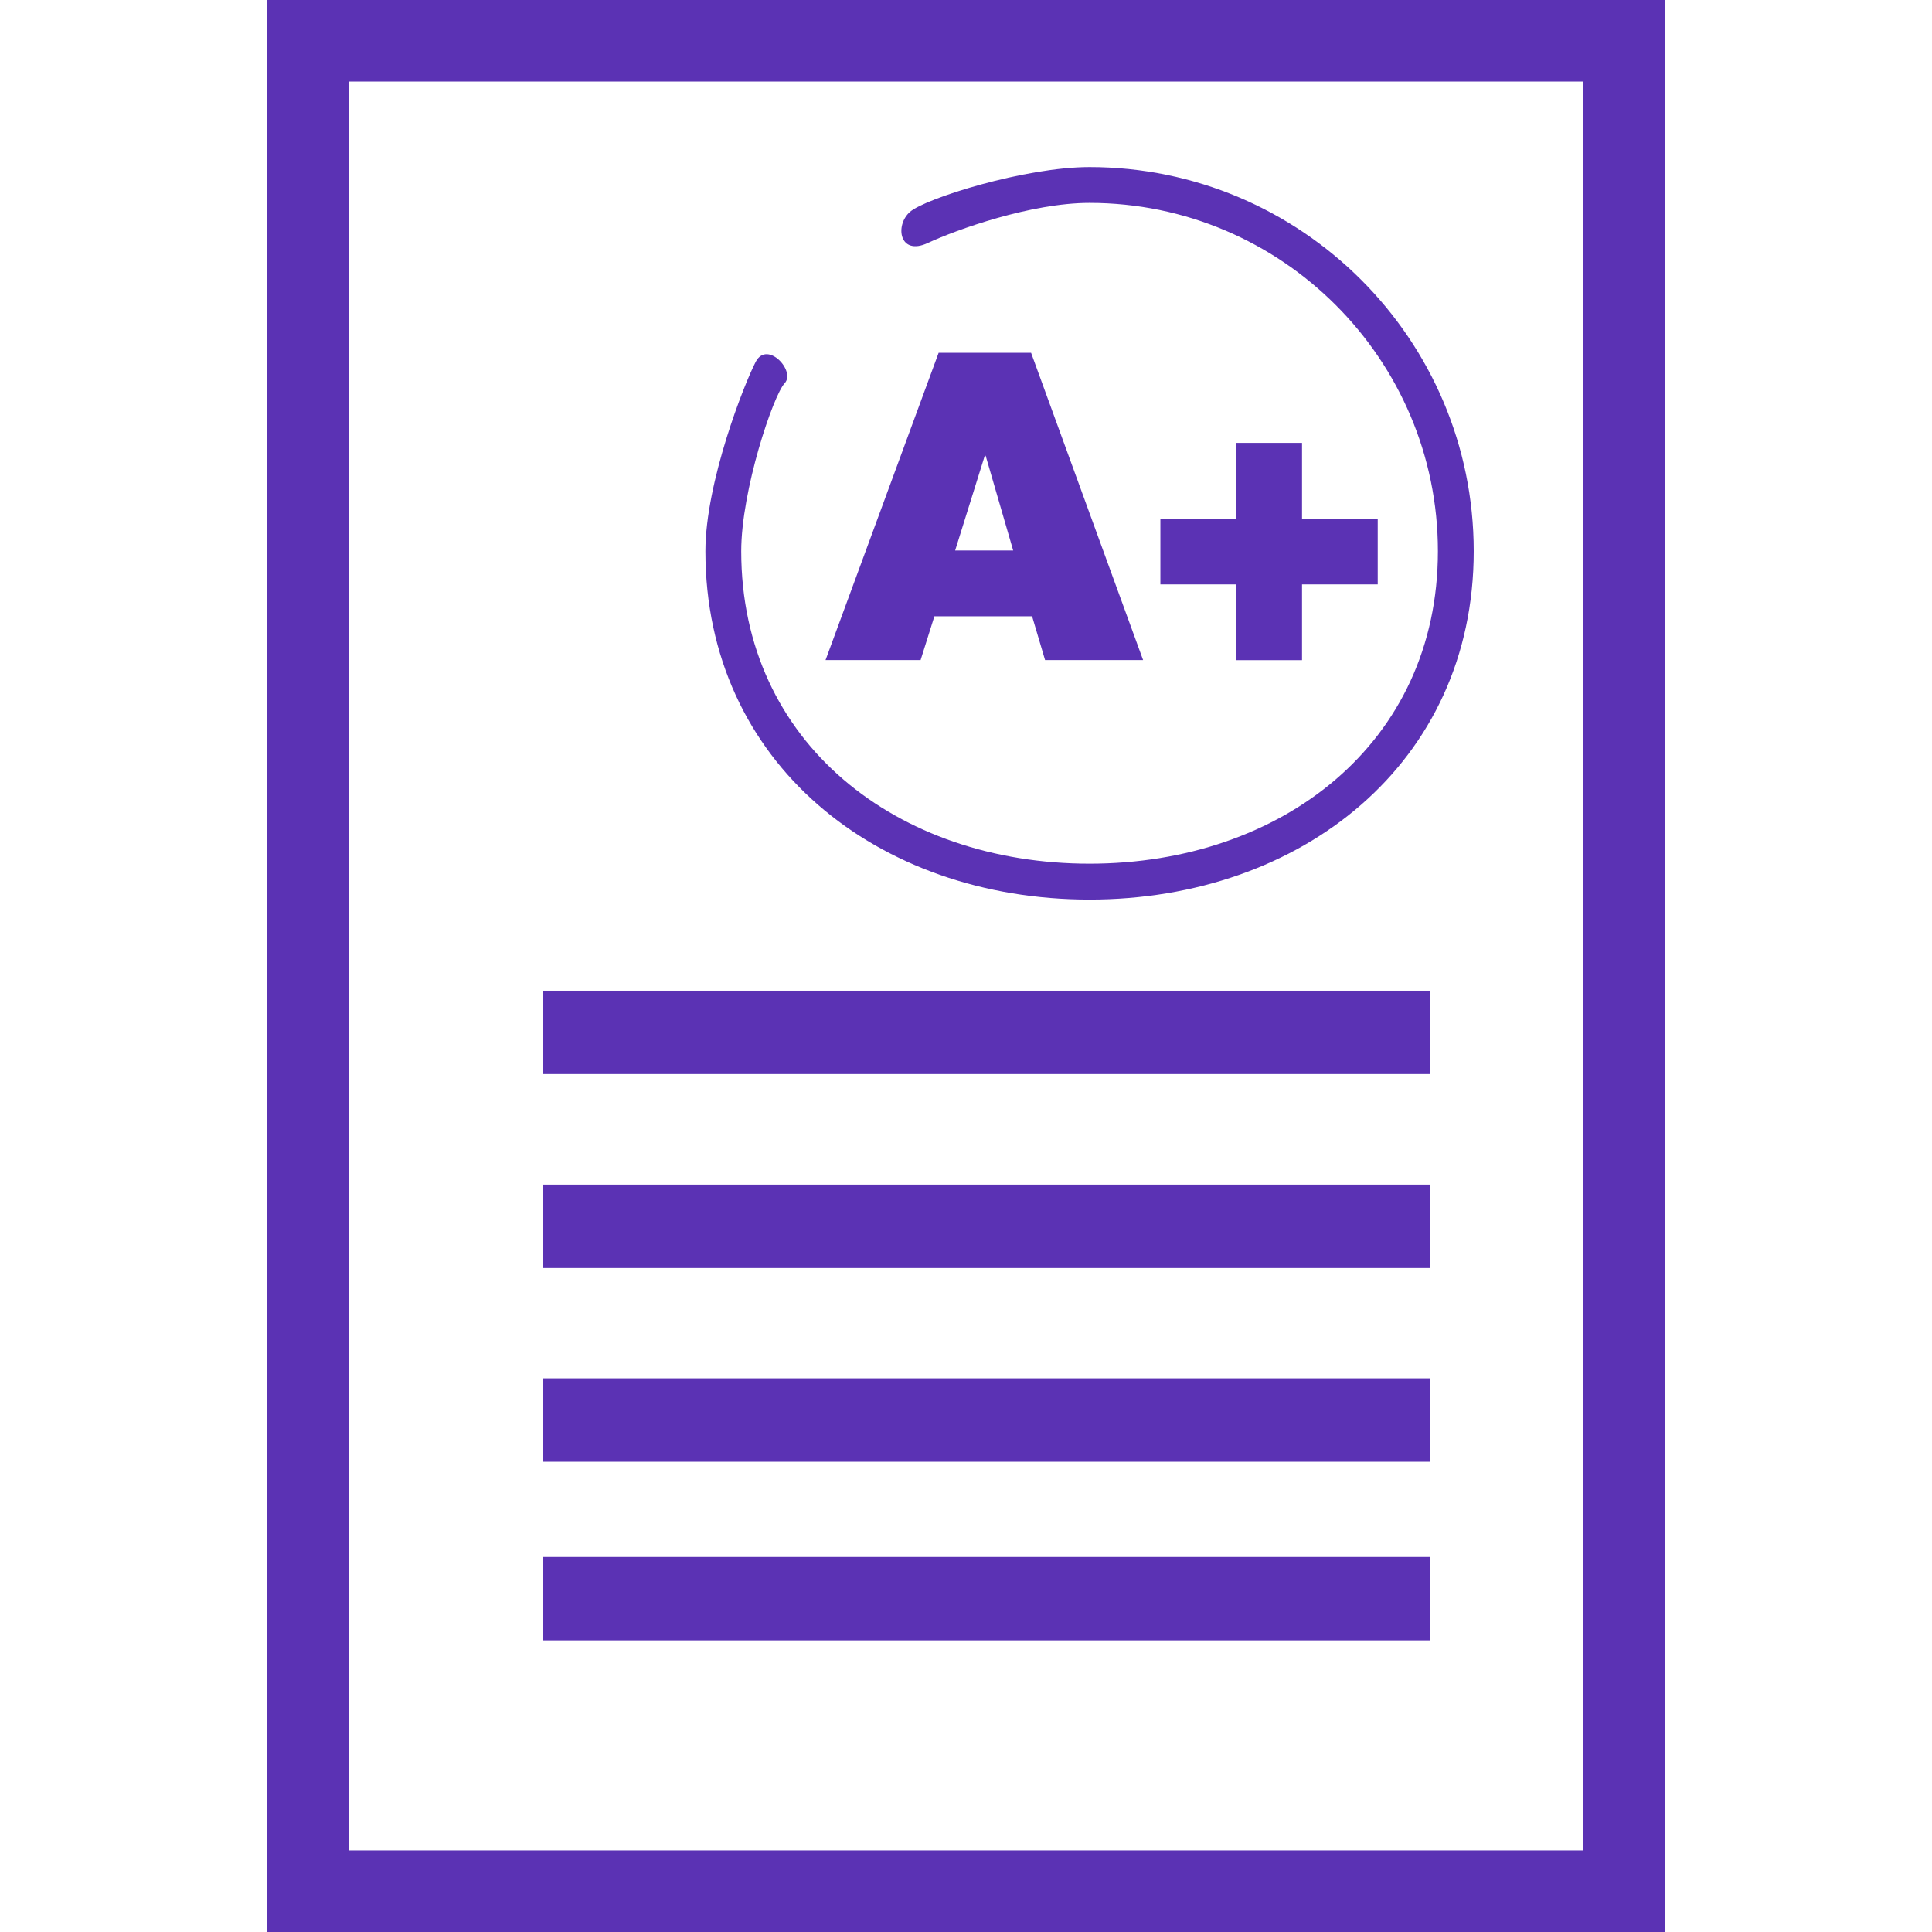
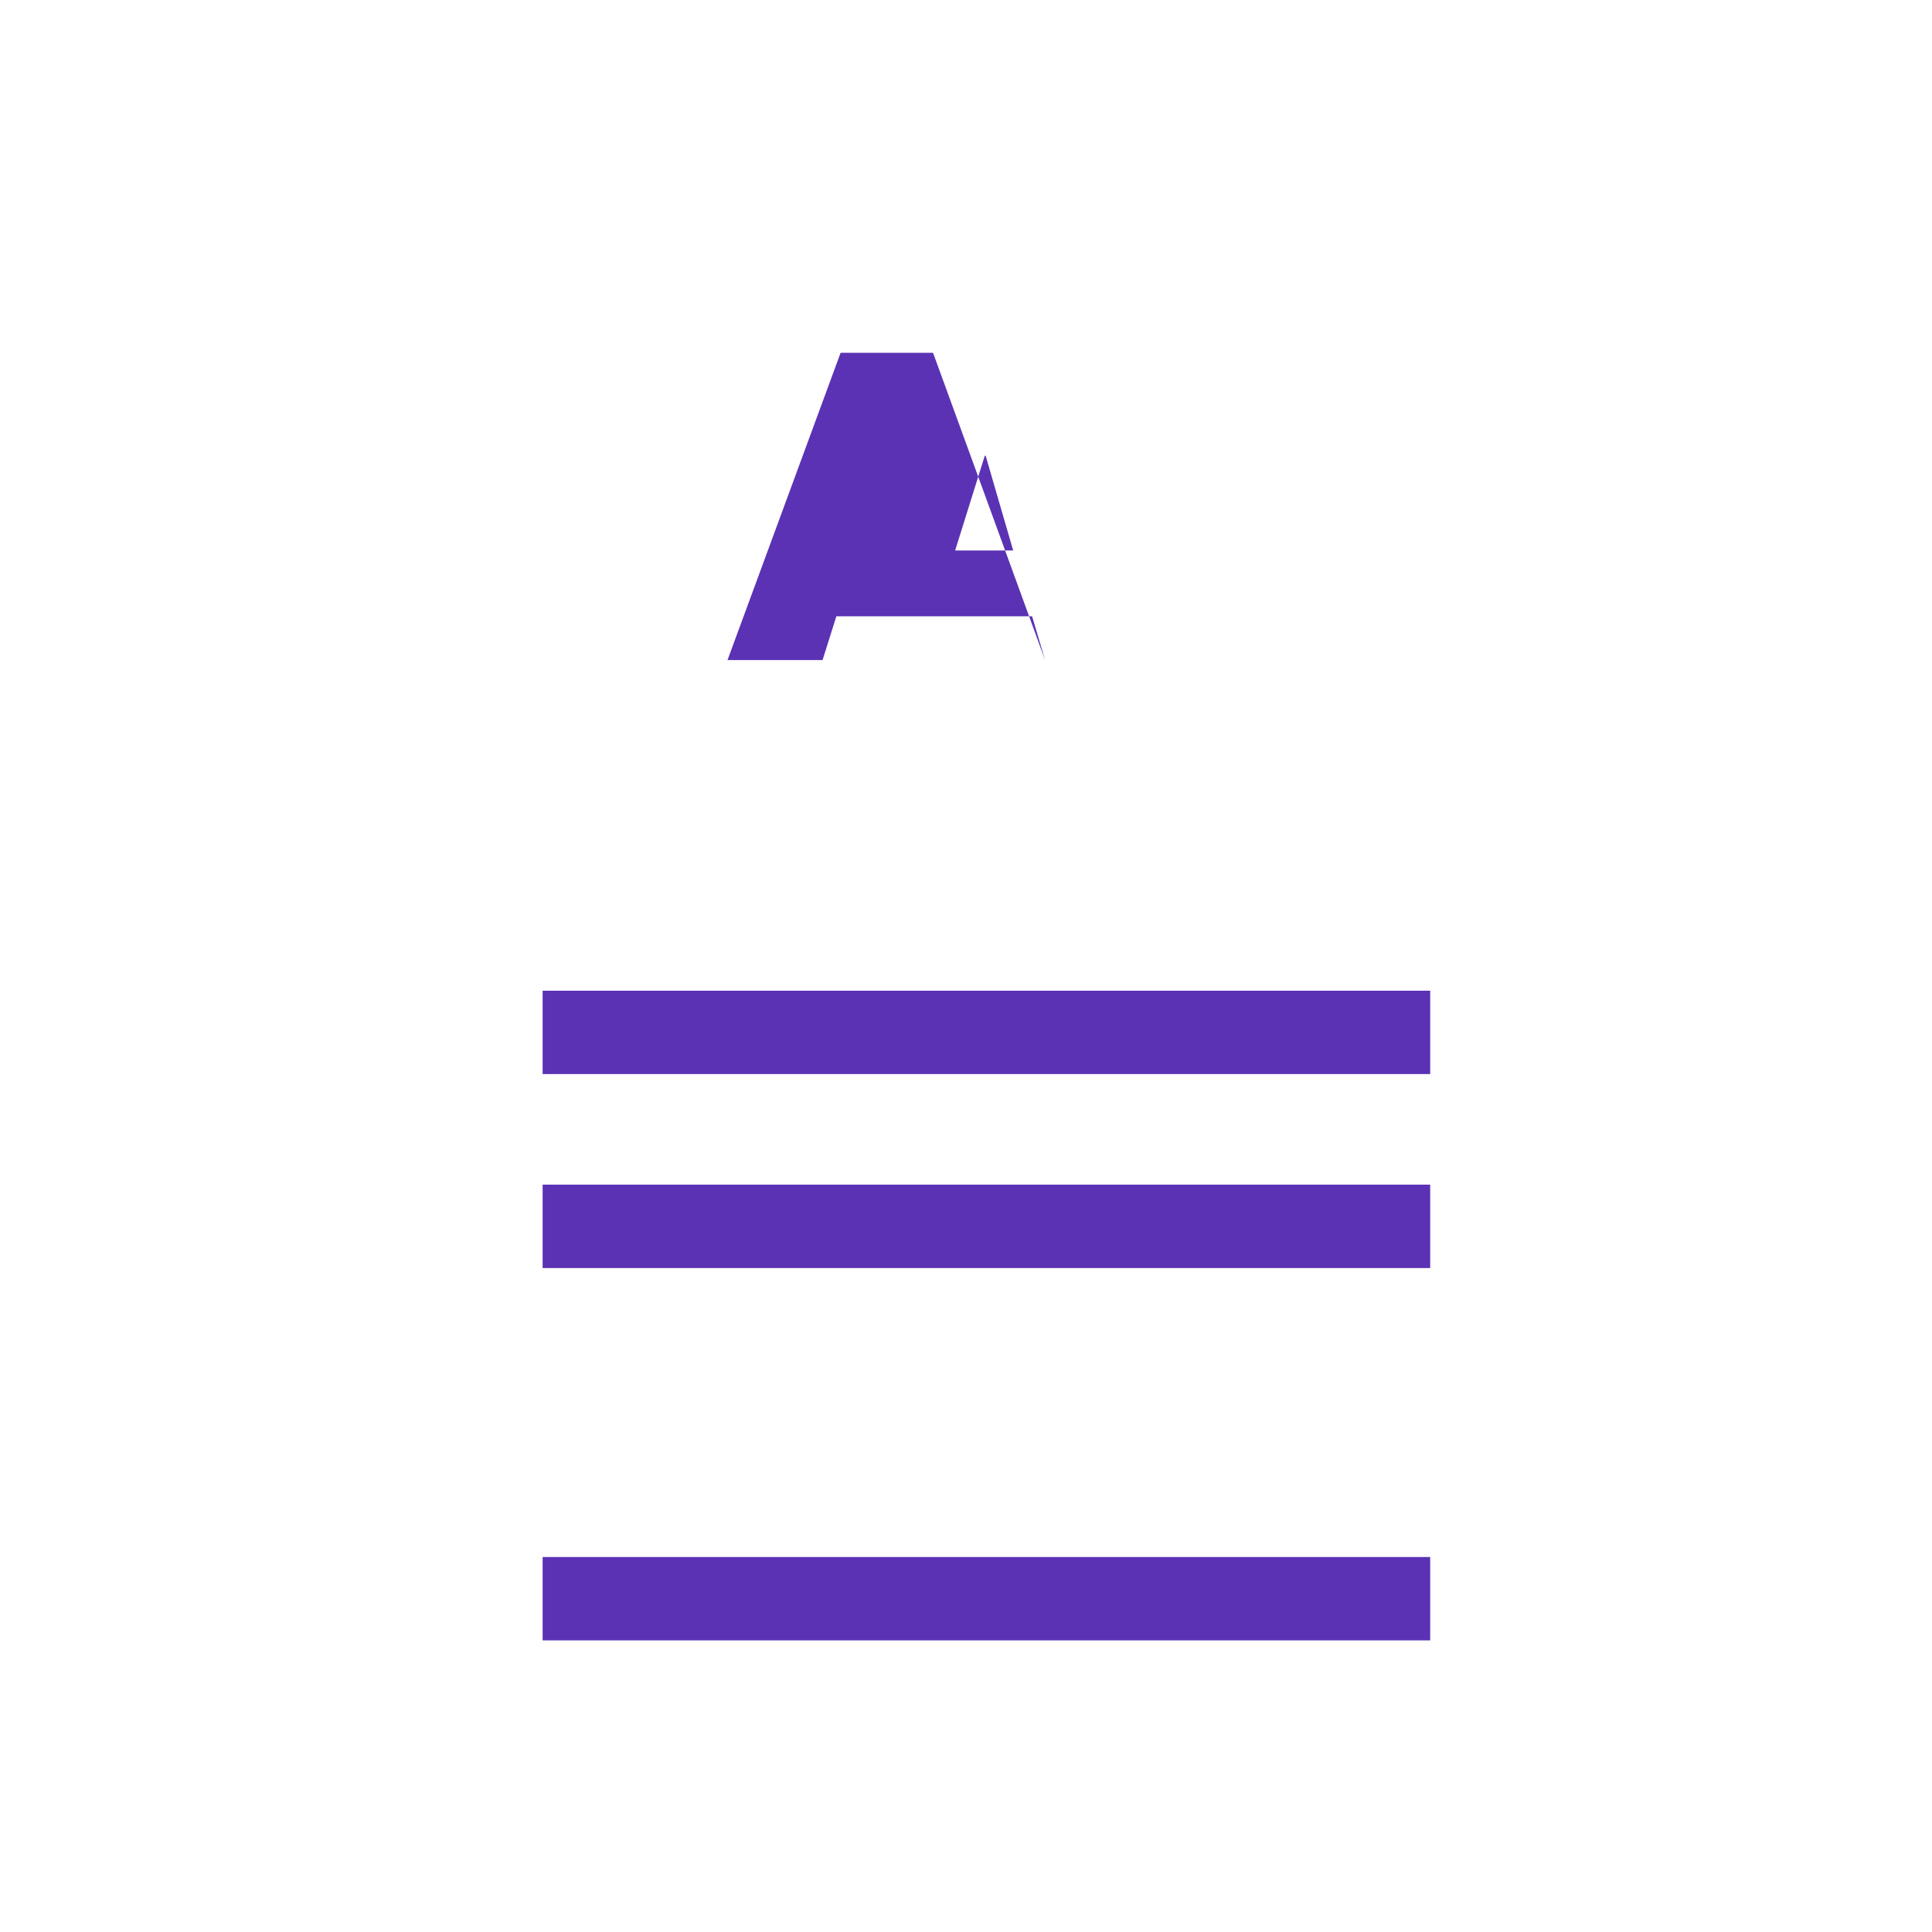
<svg xmlns="http://www.w3.org/2000/svg" version="1.1" id="Capa_1" x="0px" y="0px" width="512px" height="512px" viewBox="0 0 30.527 30.527" style="enable-background:new 0 0 30.527 30.527;" xml:space="preserve">
  <g>
    <g>
-       <path d="M4.222,0v30.527h22.084V0H4.222z M25.017,29.238H5.511V1.289h19.506V29.238z" fill="#5b32b4" />
      <rect x="8.574" y="15.654" width="14.024" height="1.317" fill="#5b32b4" />
      <rect x="8.574" y="18.718" width="14.024" height="1.318" fill="#5b32b4" />
-       <rect x="8.574" y="21.779" width="14.024" height="1.318" fill="#5b32b4" />
      <rect x="8.574" y="24.602" width="14.024" height="1.317" fill="#5b32b4" />
-       <path d="M16.308,9.738l0.205,0.692h1.549l-1.77-4.855h-1.461l-1.787,4.855h1.502l0.218-0.692H16.308z M15.56,7.201h0.014    l0.435,1.497h-0.917L15.56,7.201z" fill="#5b32b4" />
-       <polygon points="19.532,6.998 19.532,8.194 18.335,8.194 18.335,9.234 19.532,9.234 19.532,10.431 20.573,10.431 20.573,9.234     21.769,9.234 21.769,8.194 20.573,8.194 20.573,6.998   " fill="#5b32b4" />
-       <path d="M17.215,14.214c3.348,0,6.071-2.158,6.071-5.505S20.562,2.64,17.215,2.64c-1.024,0-2.596,0.496-2.837,0.708    c-0.243,0.214-0.166,0.701,0.283,0.491c0.451-0.21,1.631-0.633,2.554-0.633c3.034,0,5.505,2.469,5.505,5.503    s-2.471,4.938-5.505,4.938s-5.503-1.903-5.503-4.938c0-0.962,0.506-2.462,0.686-2.653c0.18-0.193-0.274-0.683-0.456-0.341    c-0.179,0.341-0.796,1.905-0.796,2.994C11.146,12.056,13.868,14.214,17.215,14.214z" fill="#5b32b4" />
+       <path d="M16.308,9.738l0.205,0.692l-1.77-4.855h-1.461l-1.787,4.855h1.502l0.218-0.692H16.308z M15.56,7.201h0.014    l0.435,1.497h-0.917L15.56,7.201z" fill="#5b32b4" />
    </g>
  </g>
  <g>
</g>
  <g>
</g>
  <g>
</g>
  <g>
</g>
  <g>
</g>
  <g>
</g>
  <g>
</g>
  <g>
</g>
  <g>
</g>
  <g>
</g>
  <g>
</g>
  <g>
</g>
  <g>
</g>
  <g>
</g>
  <g>
</g>
</svg>